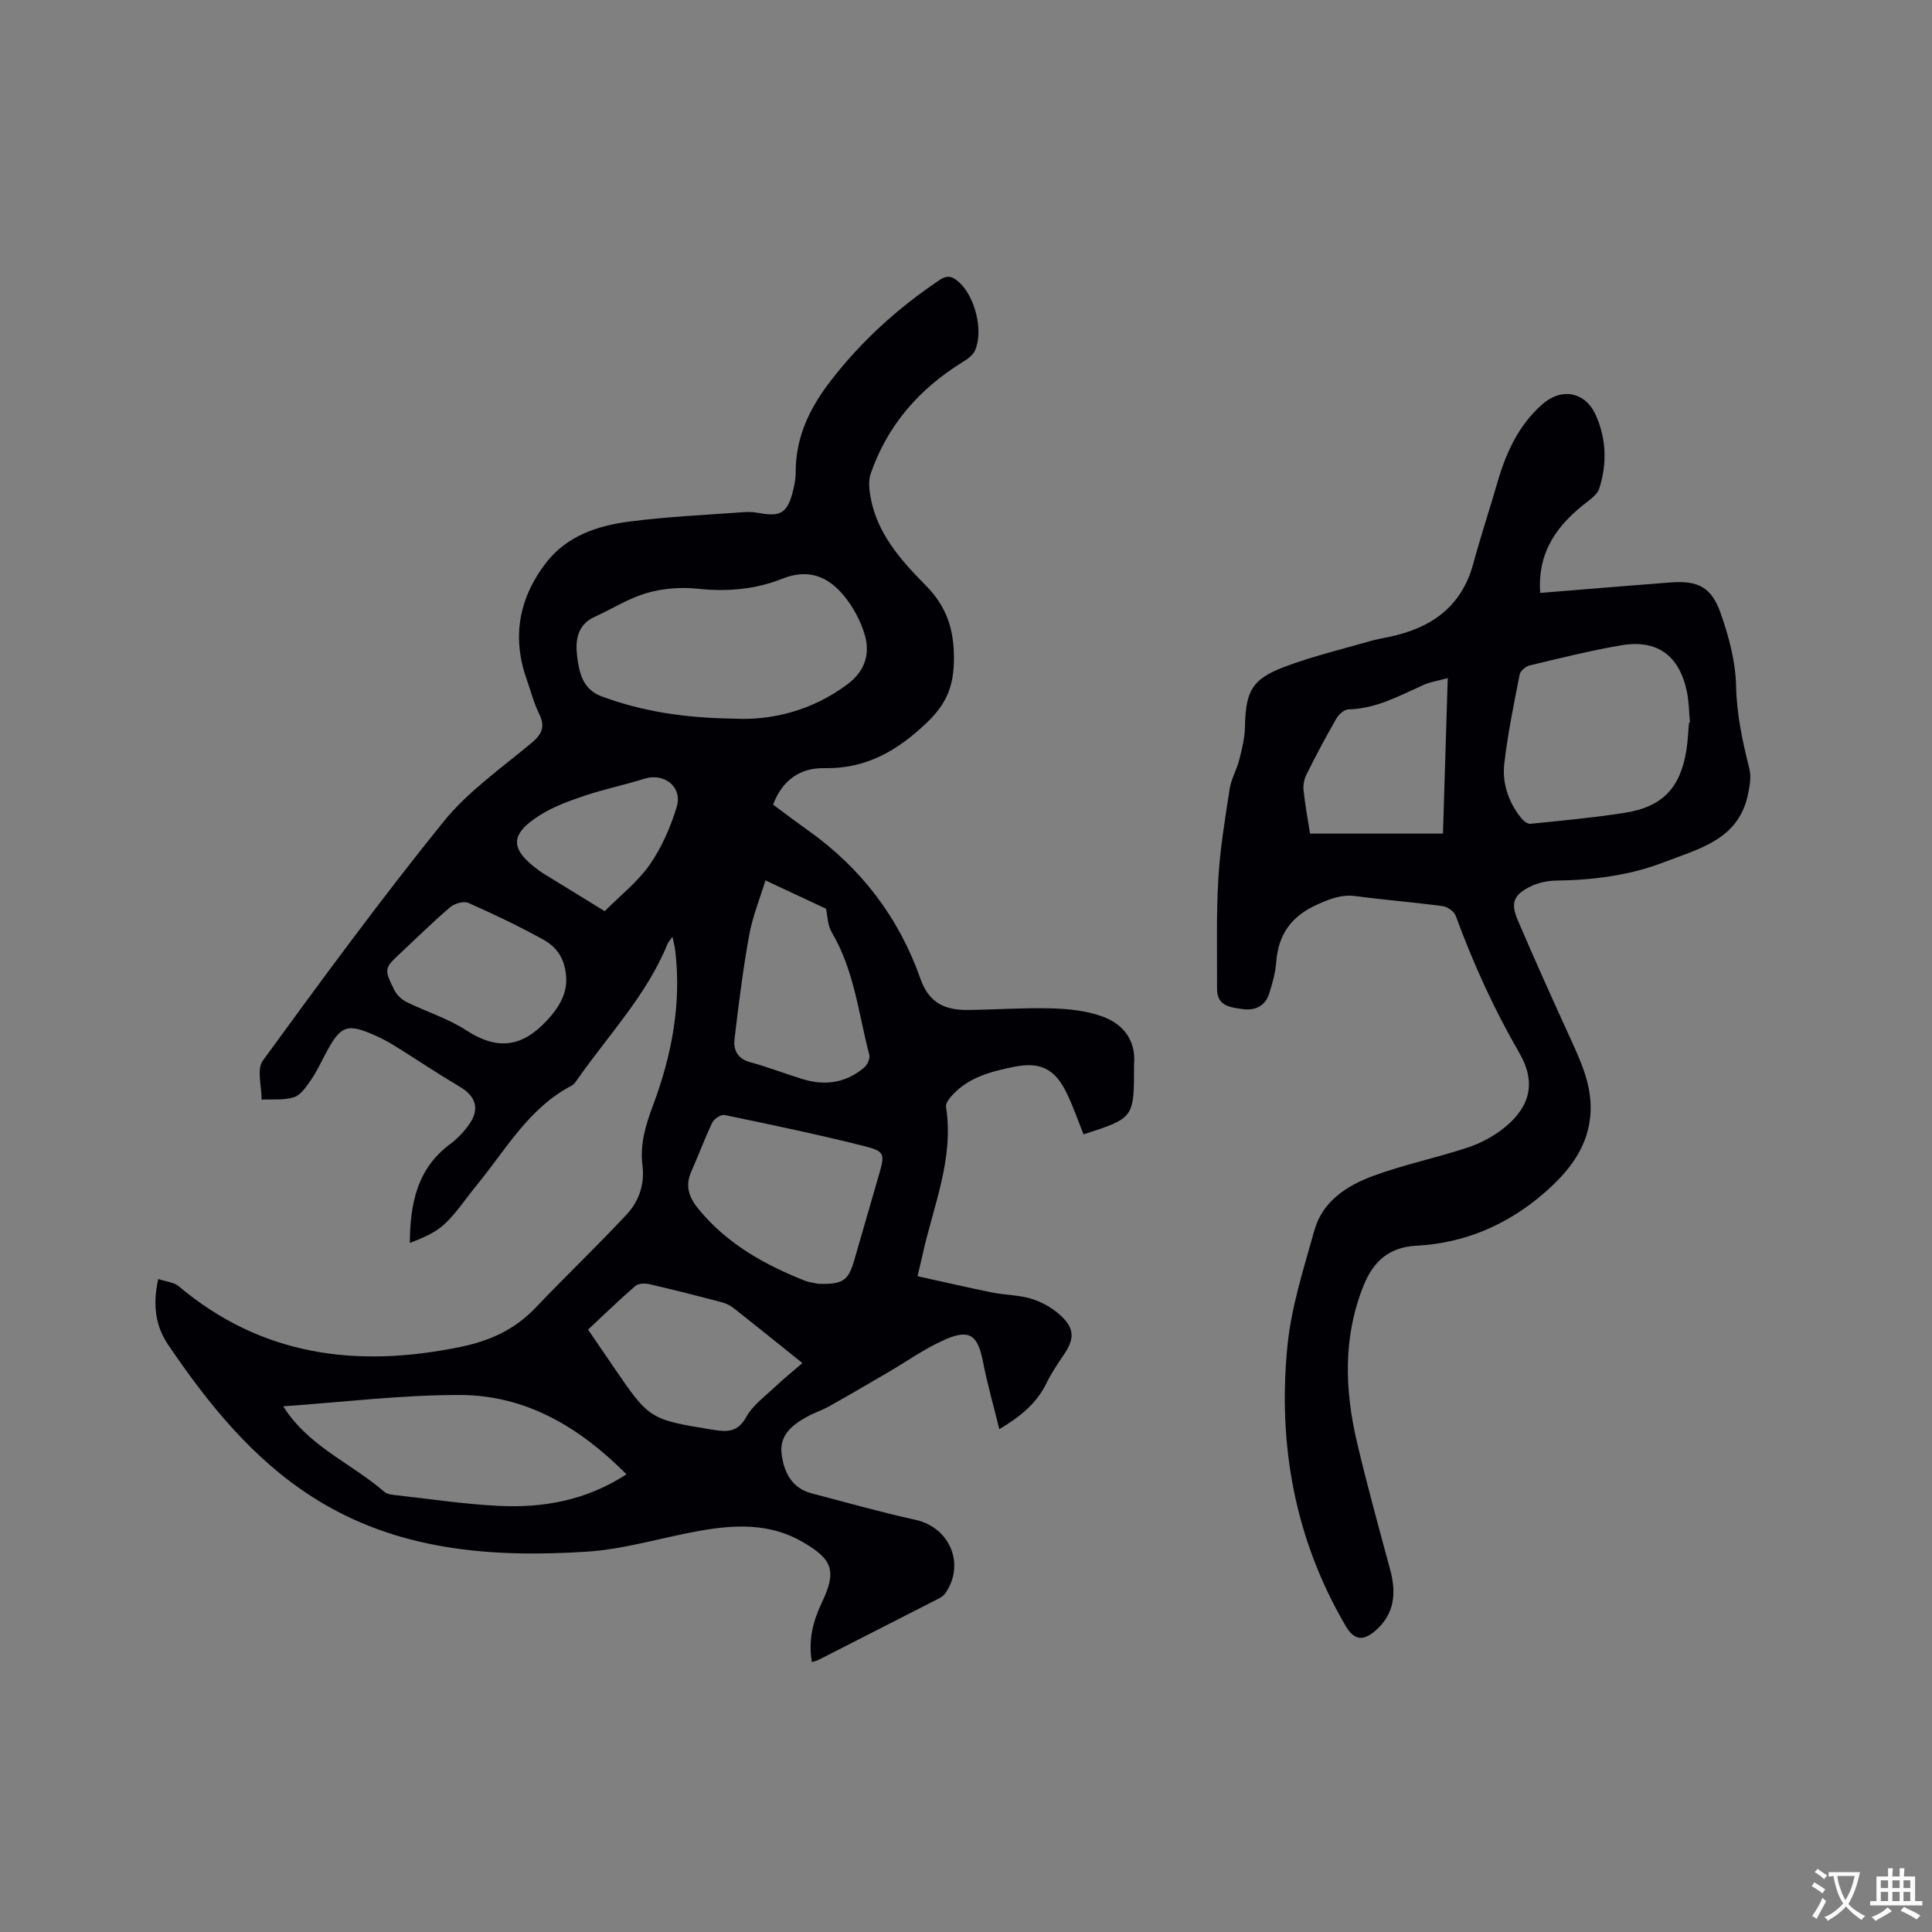
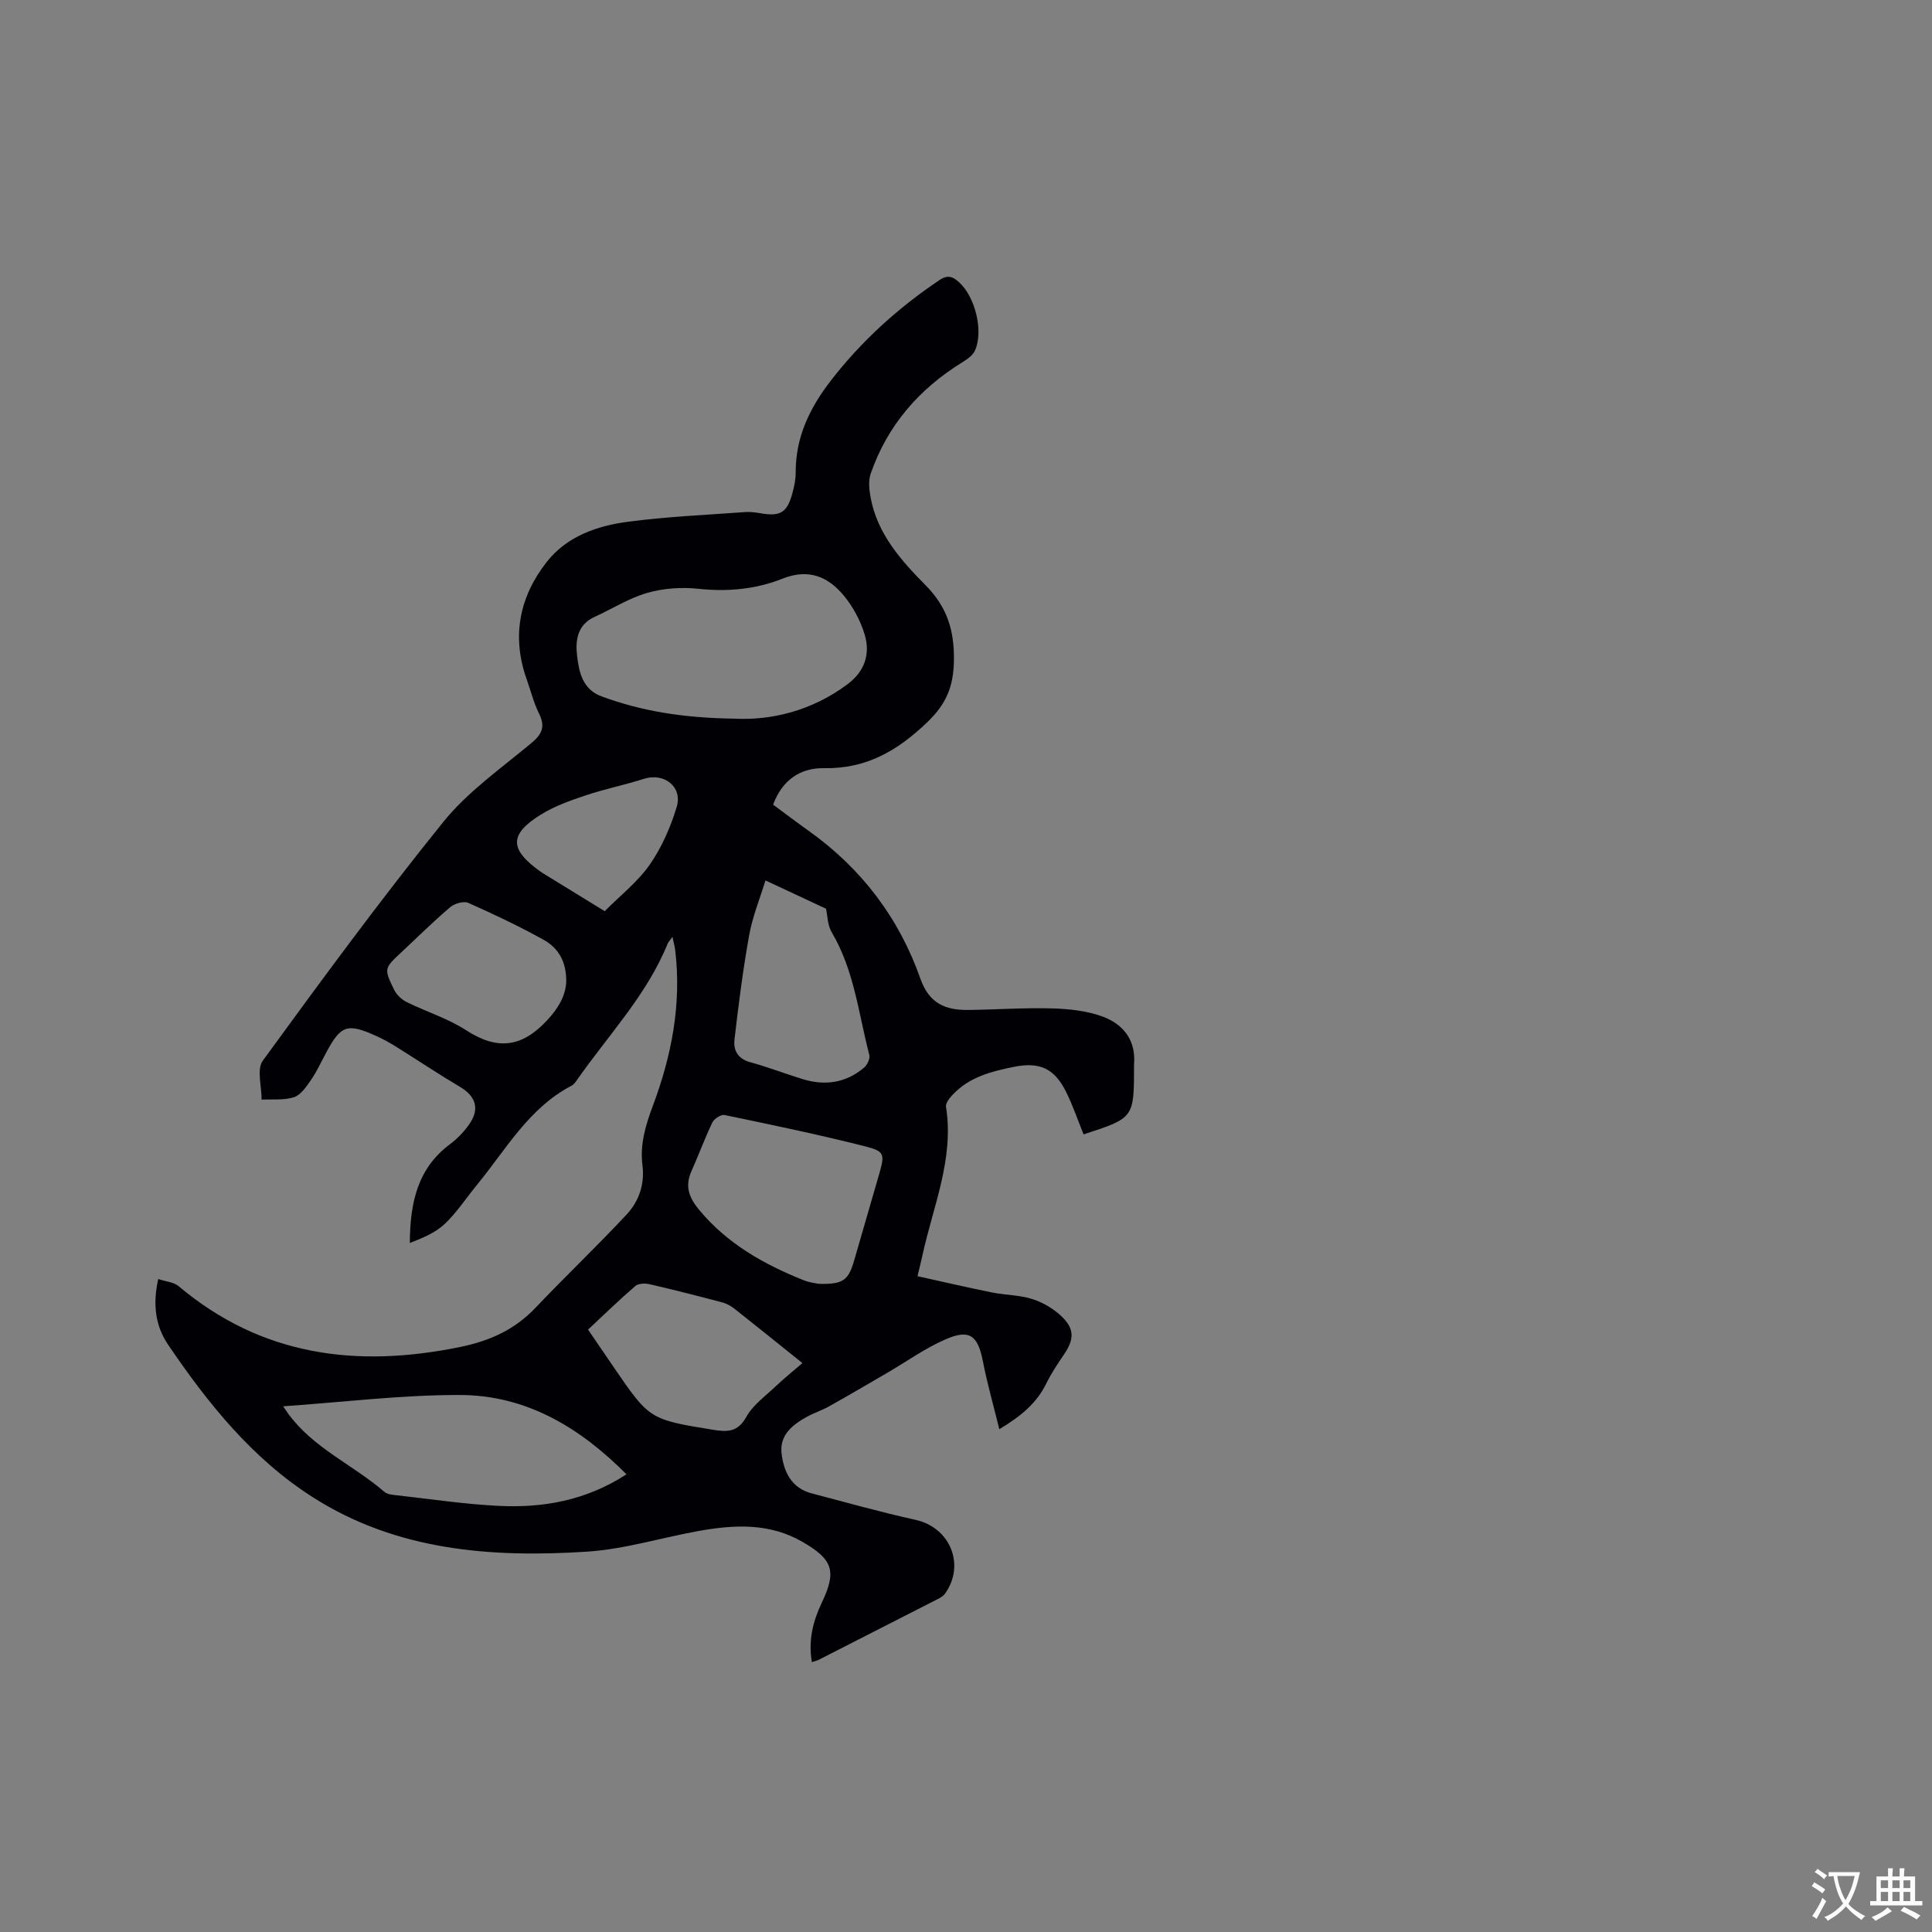
<svg xmlns="http://www.w3.org/2000/svg" enable-background="new 0 0 400 400" viewBox="0 0 400 400">
  <rect x="0" y="0" width="400" height="400" fill="#808080" stroke="none" />
  <path d="m32.76 264.81c1.62.54 3.22.64 4.21 1.47 17.23 14.5 36.9 16.98 58.29 12.6 6.19-1.27 11.29-3.58 15.61-8.12 6.19-6.51 12.71-12.72 18.84-19.28 2.58-2.76 3.8-6.28 3.3-10.25-.54-4.32.67-8.33 2.18-12.35 3.87-10.34 5.93-20.98 4.61-32.09-.1-.83-.33-1.65-.57-2.83-.47.67-.85 1.03-1.03 1.48-4.35 10.68-12.33 18.94-18.78 28.22-.3.43-.65.9-1.1 1.13-8.85 4.62-13.55 13.19-19.56 20.51-2.22 2.7-4.15 5.69-6.66 8.08-1.94 1.84-4.57 2.93-7.25 3.96.05-8.18 1.52-15.38 8.31-20.44 1.58-1.18 3.03-2.7 4.13-4.34 2.07-3.1 1.12-5.66-2.06-7.54-4.46-2.64-8.77-5.53-13.17-8.28-1.25-.78-2.55-1.51-3.89-2.13-6.31-2.88-7.58-2.44-10.75 3.53-.99 1.87-1.89 3.81-3.09 5.54-.94 1.35-2.08 3.04-3.48 3.49-2.07.67-4.45.38-6.69.5.03-2.73-1.06-6.27.25-8.07 12.17-16.7 24.41-33.38 37.39-49.45 5.06-6.26 11.95-11.08 18.21-16.3 2.23-1.86 2.93-3.41 1.6-6.09-1.12-2.26-1.73-4.77-2.58-7.16-3.14-8.85-1.49-17.03 4.15-24.24 4.2-5.36 10.5-7.52 16.98-8.36 7.97-1.04 16.04-1.39 24.06-1.98 1.04-.08 2.12.05 3.15.23 4.14.74 5.58-.07 6.67-4.08.39-1.42.71-2.92.7-4.39-.03-7.24 2.89-13.29 7.21-18.89 6.34-8.23 13.91-15.08 22.52-20.88 1.76-1.19 2.8-.74 4.09.42 3.32 3 5.1 10.03 3.31 14.12-.45 1.02-1.62 1.83-2.64 2.46-8.96 5.54-15.52 13.07-18.97 23.08-.5 1.45-.3 3.27-.02 4.85 1.37 7.59 6.33 13.1 11.44 18.28 4.41 4.47 5.92 9.3 5.82 15.56-.09 5.41-1.6 8.99-5.54 12.77-6.14 5.88-12.61 9.65-21.31 9.49-4.93-.09-8.65 2.4-10.59 7.55 2.43 1.79 4.84 3.63 7.32 5.39 10.96 7.79 18.75 18.06 23.19 30.67 1.79 5.1 5.18 6.5 9.84 6.45 5.82-.06 11.64-.49 17.45-.32 3.53.1 7.24.5 10.51 1.72 4.22 1.58 6.85 4.91 6.42 9.86-.01.11 0 .21 0 .32 0 10.79 0 10.79-10.45 14.18-1.19-2.93-2.2-5.95-3.61-8.78-2.44-4.92-5.51-6.29-10.93-5.18-4.6.94-9.12 2.11-12.5 5.69-.67.7-1.56 1.79-1.44 2.55 1.71 10.82-2.69 20.64-4.89 30.81-.24 1.13-.53 2.25-1.01 4.27 5.23 1.15 10.31 2.34 15.42 3.37 2.8.56 5.76.52 8.43 1.39 2.22.72 4.46 2.06 6.12 3.7 2.61 2.58 2.42 4.72.33 7.79-1.31 1.92-2.61 3.88-3.63 5.96-2 4.08-5.26 6.79-9.73 9.47-1.2-4.87-2.49-9.39-3.39-13.99-1.06-5.41-2.72-6.8-7.75-4.61-4.21 1.82-8.01 4.57-12 6.89-4.01 2.34-8.02 4.69-12.07 6.96-1.47.83-3.11 1.35-4.59 2.16-3 1.65-5.73 3.79-5.29 7.58s2.02 7.2 6.26 8.3c7.15 1.87 14.27 3.89 21.49 5.48 7.14 1.57 10.38 9.31 6.08 15.3-.35.48-.96.83-1.51 1.11-8.2 4.2-16.41 8.38-24.62 12.56-.36.18-.76.27-1.42.49-.78-4.52.24-8.52 2.07-12.35 3.09-6.5 2.29-8.91-4.01-12.55-6.79-3.93-14.01-3.58-21.31-2.29-7.81 1.39-15.54 3.82-23.39 4.32-19.78 1.26-39.29-.19-56.65-11.25-12.57-8.01-21.74-19.44-30-31.61-2.58-3.81-3.24-8.21-2.04-13.59zm119.4-116.02c7.38.38 15.86-1.54 23.34-7.15 3.61-2.71 4.73-6.34 3.49-10.37-.88-2.85-2.4-5.69-4.31-7.98-3.26-3.92-7.3-5.62-12.66-3.49-5.54 2.21-11.41 2.75-17.46 2.1-3.46-.37-7.21-.11-10.55.85-3.81 1.09-7.28 3.32-10.93 4.98-3.6 1.64-3.97 4.94-3.6 8.05.41 3.36 1.1 6.94 5.08 8.4 8.35 3.08 16.96 4.47 27.6 4.61zm-93.53 142.37c.59.87.81 1.22 1.05 1.54 5.21 7.14 13.43 10.58 19.9 16.17.64.56 1.8.62 2.73.73 6.94.78 13.87 1.82 20.83 2.17 9.24.47 18.14-1.07 26.57-6.53-9.66-9.71-20.75-16.38-34.43-16.42-12.03-.04-24.08 1.47-36.65 2.34zm110.84-25.36c5.08.14 6.18-.68 7.39-4.89 1.7-5.89 3.41-11.77 5.11-17.65 1.24-4.29 1.26-4.88-2.91-5.94-9.62-2.43-19.34-4.45-29.05-6.47-.73-.15-2.15.77-2.52 1.54-1.6 3.33-2.87 6.81-4.37 10.18-1.33 3.01-.47 5.37 1.55 7.82 5.84 7.09 13.49 11.39 21.83 14.71 1.16.46 2.45.58 2.97.7zm-3.34 16.41c-4.98-4-9.51-7.66-14.08-11.26-.73-.57-1.61-1.07-2.5-1.3-5.01-1.32-10.03-2.61-15.08-3.77-.92-.21-2.29-.18-2.92.36-3.34 2.88-6.5 5.96-9.8 9.04 1.89 2.76 3.56 5.2 5.22 7.64 7.49 10.97 7.49 10.96 20.73 13.11 2.84.46 5.05.51 6.8-2.65 1.38-2.5 3.98-4.34 6.12-6.38 1.68-1.6 3.49-3.04 5.51-4.79zm-7.65-99.93c-1.13 3.72-2.67 7.45-3.37 11.33-1.29 7.14-2.2 14.36-3.04 21.58-.26 2.19.63 4.01 3.23 4.72 3.66 1 7.22 2.38 10.85 3.5 4.66 1.44 9.02.81 12.78-2.4.65-.55 1.24-1.86 1.05-2.6-2.23-8.55-3.12-17.51-7.76-25.35-.91-1.53-.9-3.61-1.2-4.92-3.96-1.85-8.05-3.76-12.54-5.86zm-41.25 21.1c.09-4.29-1.65-7.12-4.65-8.79-5.07-2.81-10.32-5.31-15.62-7.66-.96-.42-2.85.13-3.75.89-3.47 2.95-6.71 6.16-10.04 9.27-3.64 3.4-3.72 3.43-1.56 7.84.5 1.02 1.53 2.01 2.56 2.52 4.08 2.02 8.54 3.39 12.32 5.84 6.38 4.14 11.46 3.65 16.73-1.99 2.45-2.61 3.84-5.15 4.01-7.92zm7.97-14.73c3.2-3.23 6.82-6.05 9.32-9.63 2.48-3.56 4.31-7.76 5.58-11.94s-2.61-7.16-6.75-5.84c-4.02 1.28-8.18 2.12-12.17 3.46-3.17 1.06-6.41 2.22-9.23 3.97-6.59 4.1-6.49 7.2-.03 11.8.34.25.71.45 1.07.68 3.96 2.43 7.93 4.87 12.21 7.5z" fill="#010105" />
-   <path d="m318.88 122.76c9.22-.75 18.08-1.5 26.95-2.17 5.67-.43 8.48.9 10.41 6.36 1.7 4.83 3.09 10.03 3.2 15.09.12 5.94 1.34 11.49 2.75 17.13.42 1.69.06 3.67-.32 5.44-2 9.25-10.1 11.1-17.3 13.88-7.19 2.78-14.74 3.72-22.42 3.83-1.74.02-3.62.42-5.18 1.17-3.56 1.71-4.28 3.42-2.74 7.01 3.53 8.26 7.23 16.46 10.96 24.63 2.17 4.75 4.32 9.48 4.13 14.85-.26 7.4-4.56 12.66-9.78 17.16-7.52 6.48-16.36 10.26-26.29 10.77-5.75.3-8.95 3.34-10.91 8.19-4.31 10.65-3.95 21.58-1.39 32.5 2.08 8.86 4.51 17.63 6.88 26.42 1.28 4.76.92 9.08-2.97 12.51-2.67 2.36-4.53 2.05-6.28-.94-10.49-17.92-14.04-37.43-12.04-57.83.79-8.12 3.37-16.1 5.59-24.03 1.67-5.99 6.68-9.23 12.06-11.23 6.43-2.39 13.23-3.77 19.75-5.94 2.74-.91 5.47-2.39 7.7-4.23 5.24-4.33 6.38-9.34 2.95-15.27-5.27-9.12-9.59-18.61-13.21-28.48-.33-.9-1.72-1.85-2.72-1.98-5.98-.8-12.01-1.27-18-2.07-2.89-.38-5.19.53-7.8 1.68-5.4 2.39-8.2 6.14-8.63 11.98-.16 2.19-.79 4.38-1.45 6.5-.82 2.63-2.94 3.59-5.51 3.23-2.47-.35-5.3-.58-5.29-4.16.03-7.61-.18-15.24.26-22.83.36-6.23 1.4-12.42 2.35-18.6.31-2.03 1.44-3.92 1.96-5.94.57-2.22 1.15-4.51 1.2-6.79.15-7.6 1.43-10.05 8.56-12.68 5.64-2.09 11.52-3.5 17.31-5.17 1.32-.38 2.68-.62 4.03-.9 8.61-1.81 14.93-6.16 17.37-15.13 1.52-5.61 3.36-11.14 4.97-16.72 1.79-6.21 4.37-11.94 9.34-16.31 3.95-3.47 8.86-2.62 11.05 2.24 2.2 4.88 2.37 10.09.73 15.21-.34 1.07-1.48 1.98-2.45 2.72-6.1 4.66-10.38 10.23-9.78 18.9zm30.81 26.86c.06-.01.12-.01.19-.02-.19-2.1-.19-4.25-.61-6.31-1.54-7.57-6.15-10.97-13.66-9.68-6.36 1.09-12.64 2.66-18.92 4.16-.81.19-1.91 1.13-2.06 1.88-1.2 6.12-2.47 12.25-3.18 18.44-.47 4.07.86 7.98 3.48 11.26.46.57 1.31 1.27 1.91 1.21 6.51-.66 13.04-1.26 19.51-2.27 7.84-1.22 11.57-5.17 12.8-12.99.3-1.87.37-3.78.54-5.68zm-49.95-9.22c-1.95.53-3.59.77-5.04 1.42-5.01 2.24-9.82 4.93-15.55 5.05-.86.02-1.99 1.07-2.49 1.93-2.16 3.76-4.19 7.59-6.13 11.46-.49.97-.76 2.22-.65 3.29.31 3.02.88 6.02 1.35 9.04h27.52c.32-10.65.64-21.1.99-32.19z" fill="#010105" />
  <g fill="#fafbfa">
    <path d="m377.9 391.2c-.2.3-.4.5-.6.8-.7-.6-1.4-1-2.2-1.5.2-.3.4-.5.5-.8.6.4 1.4.8 2.3 1.5zm-1.8 6.1c-.2-.2-.5-.4-.9-.6.4-.6.8-1.2 1.2-1.9s.7-1.3.9-1.9c.3.3.5.5.8.7-.7 1.3-1.4 2.6-2 3.7zm2.2-9c-.3.3-.5.5-.6.8-.6-.6-1.3-1.1-2-1.5.3-.3.5-.5.6-.7.6.5 1.3.9 2 1.4zm.3.2v-.9h2 4.5c-.3 1.3-.6 2.5-1 3.6s-.9 2.1-1.4 3c.4.5 1 1 1.6 1.4s1.2.8 1.9 1.1c-.3.2-.5.4-.8.8-.4-.3-1-.7-1.6-1.2s-1.2-1.1-1.6-1.6c-.5.6-1.1 1.1-1.7 1.6s-1.4.9-2.1 1.4c-.1-.3-.3-.5-.7-.8.6-.2 1.2-.5 1.9-1s1.4-1.1 2-1.8c-.5-.8-.9-1.6-1.2-2.5s-.6-2-.8-3.2c-.4.1-.7.1-1 .1zm2.5 2.7c.3 1 .7 1.7 1 2.2.3-.5.6-1.1 1-2s.6-1.9.9-3h-3.2-.4c.1.9.3 1.8.7 2.8z" />
    <path d="m396.5 388.5v1.5 3.6h1.5v.9c-.4 0-1 0-1.7 0h-7.9c-.5 0-.9 0-1.2 0v-.9h1.3v-3.5c0-.7 0-1.2 0-1.6h2.4c0-.8 0-1.4 0-1.7h1c0 .3-.1.8-.1 1.7h1.5c0-.8 0-1.4 0-1.7h1c0 .3-.1.9-.1 1.7zm-8.2 9.2c-.2-.3-.5-.5-.8-.8.8-.3 1.4-.6 1.9-.9s1-.7 1.4-1.1c.3.3.6.5.9.8-1.6 1-2.8 1.6-3.4 2zm2.6-6.8v-1.6h-1.5v1.6zm0 2.7v-1.9h-1.5v1.9zm2.4-2.7v-1.6h-1.5v1.6zm0 2.7v-1.9h-1.5v1.9zm.2 2 .7-.8c.4.2.9.5 1.6.8s1.3.7 1.8 1c-.3.3-.5.5-.8.8-.4-.3-1.5-1-3.3-1.8zm2-4.7v-1.6h-1.4v1.6zm0 2.7v-1.9h-1.4v1.9z" />
  </g>
</svg>